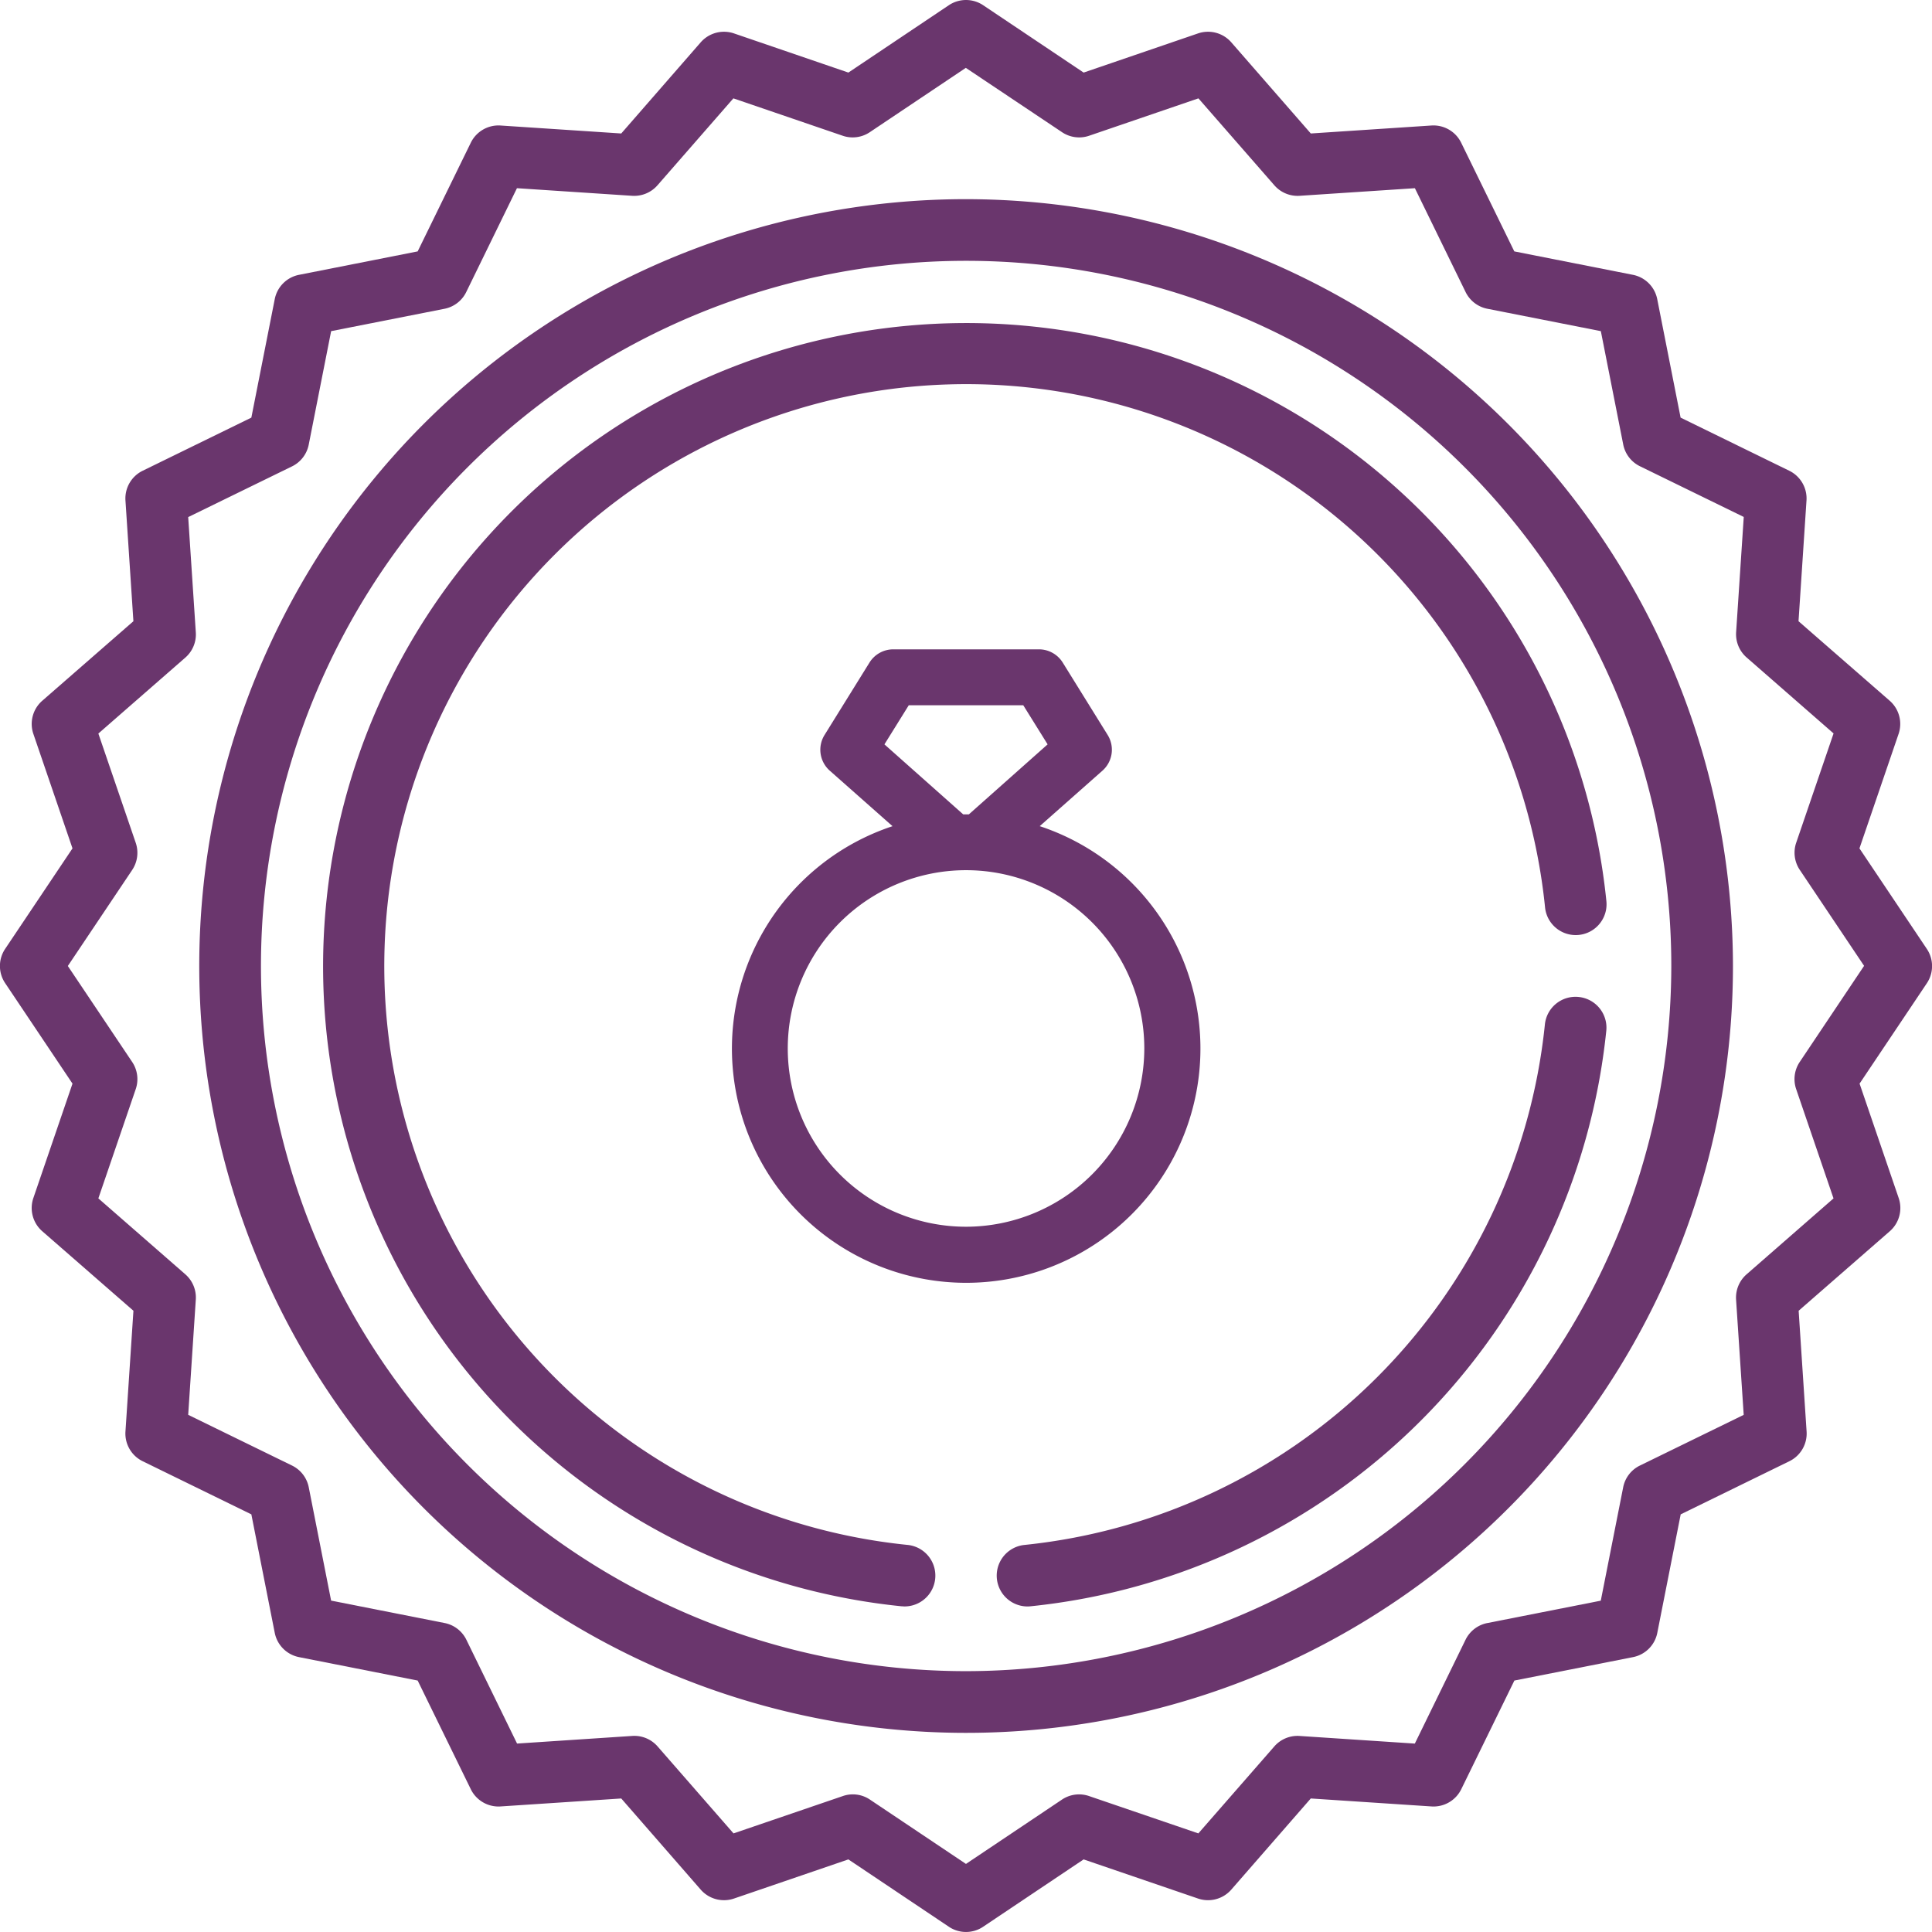
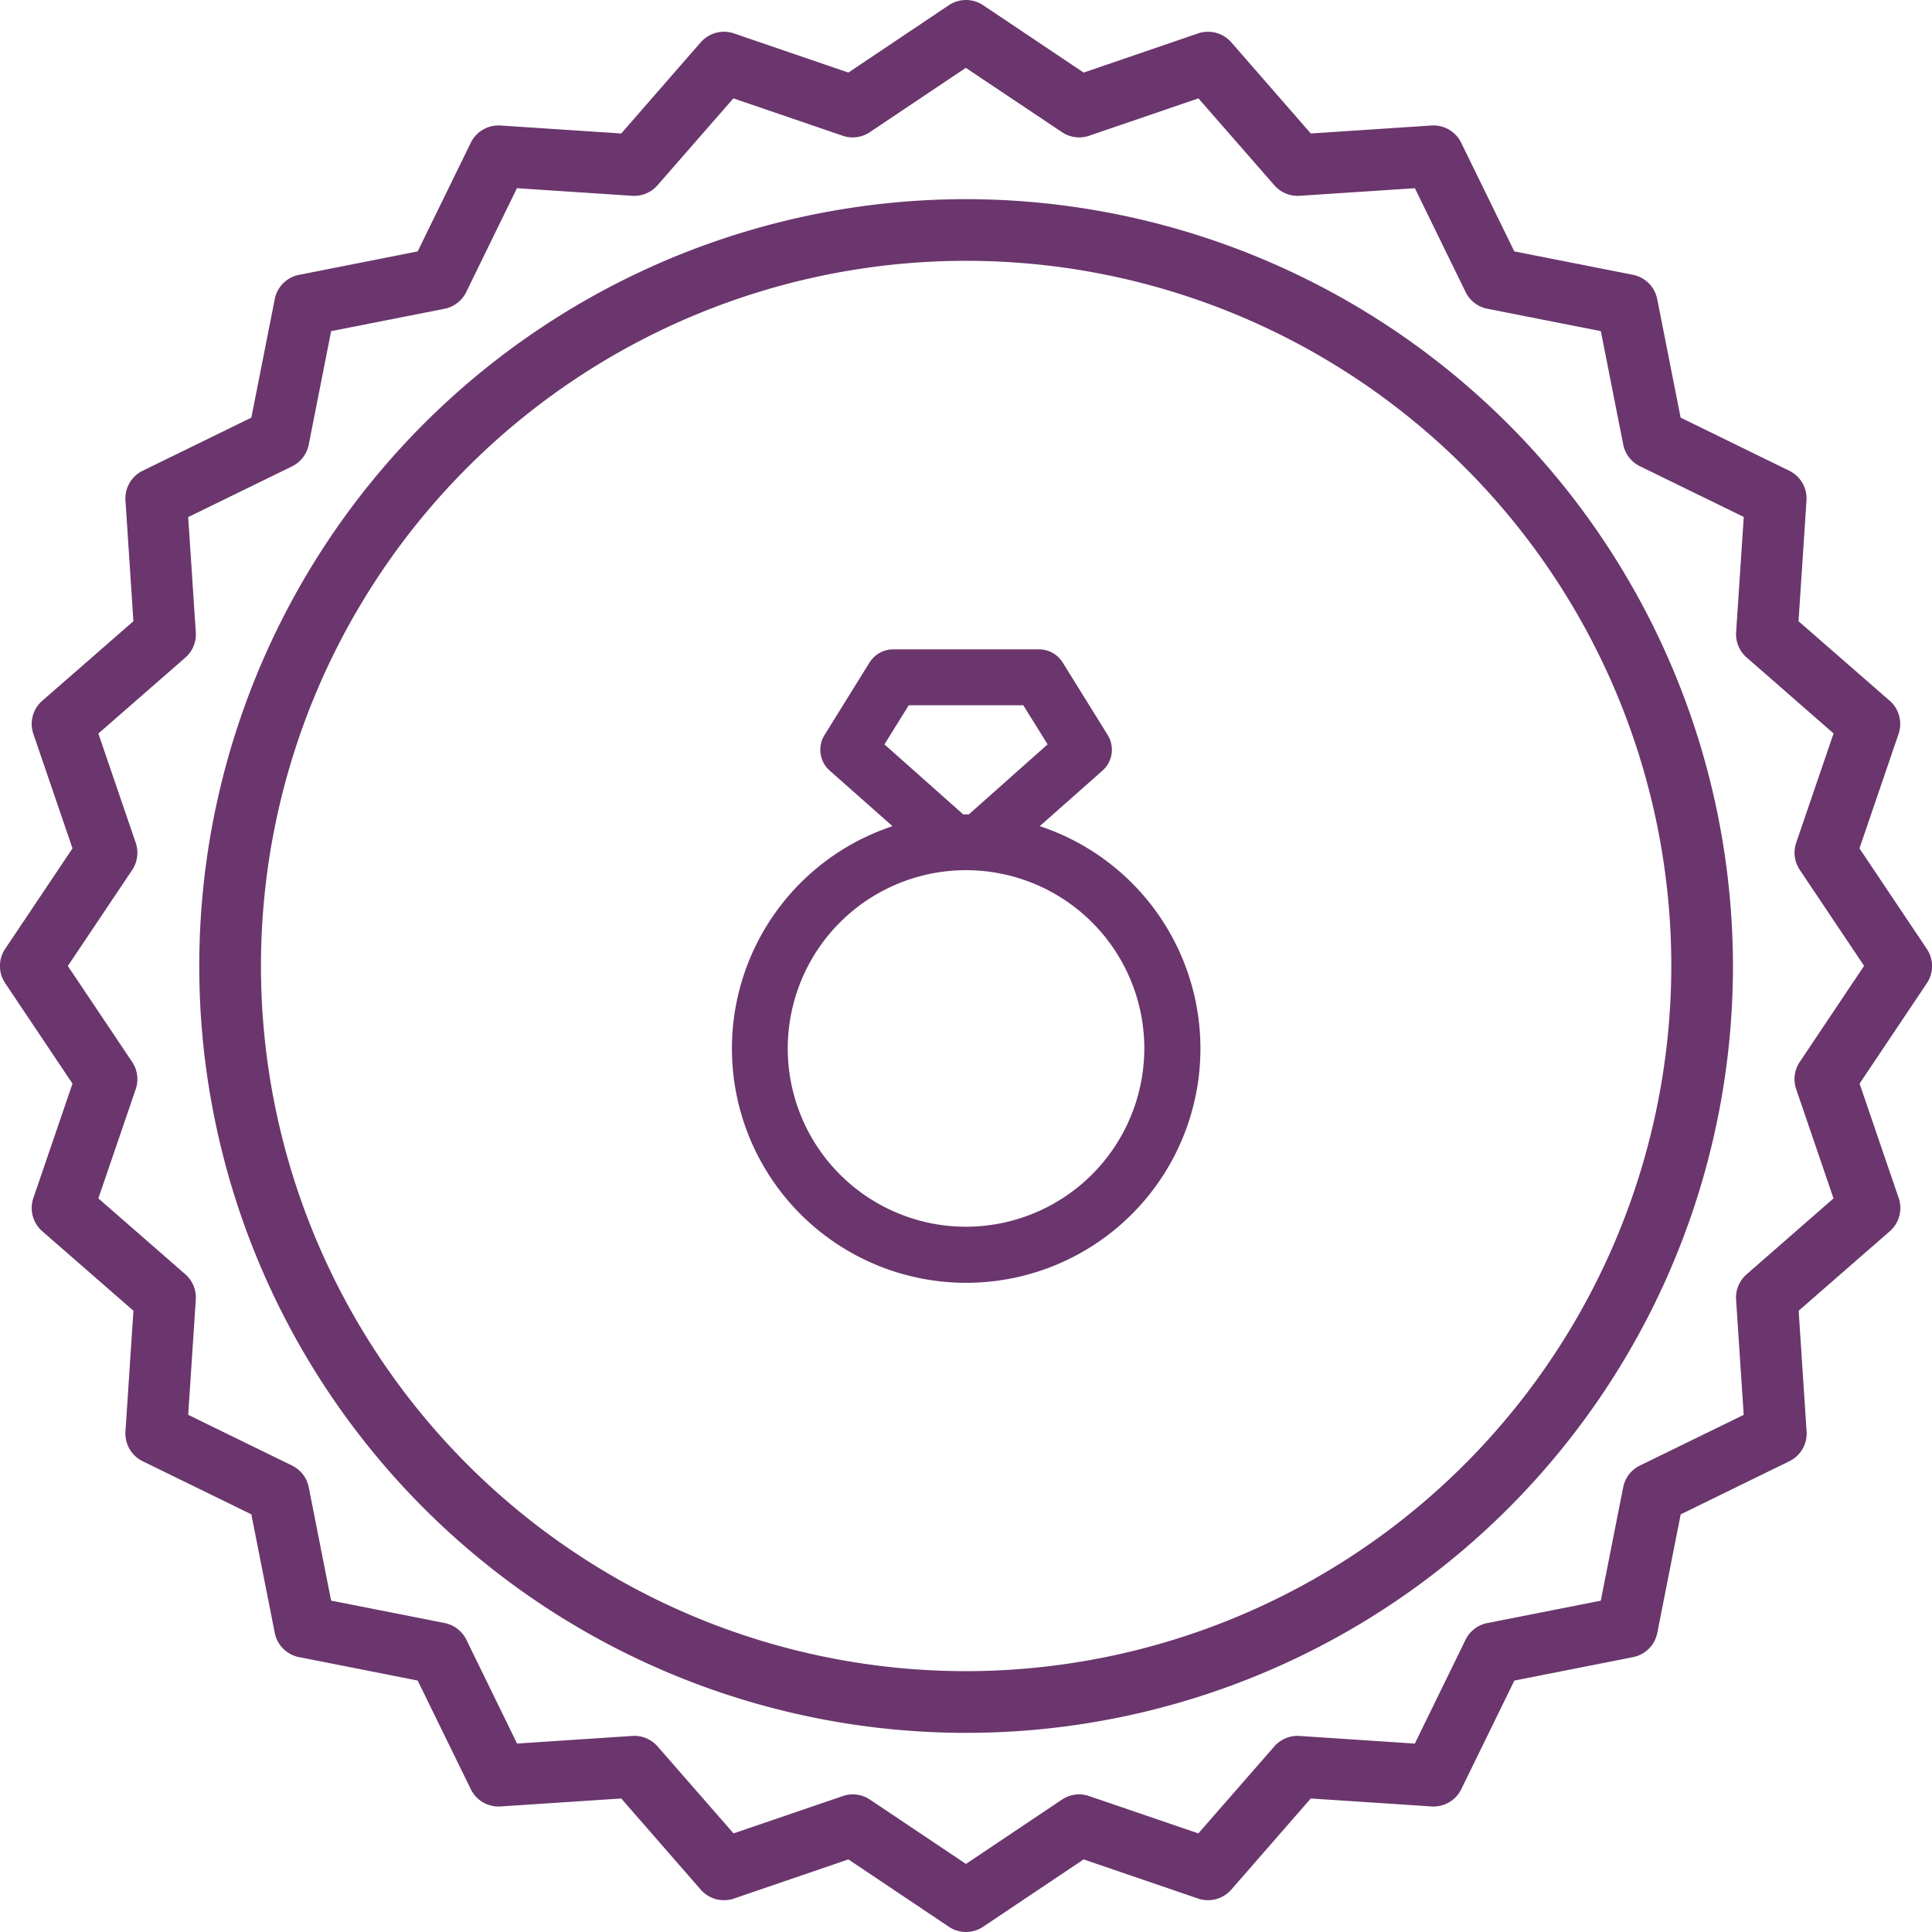
<svg xmlns="http://www.w3.org/2000/svg" width="80.001" height="80.001" viewBox="0 0 80.001 80.001">
  <g id="Group_1340" data-name="Group 1340" transform="translate(-210.894 -2150.527)">
    <path id="Path_896" data-name="Path 896" d="M250.9,2158.774a31.754,31.754,0,1,0,31.753,31.754A31.789,31.789,0,0,0,250.9,2158.774Zm0,60.953a29.2,29.2,0,1,1,29.2-29.2A29.232,29.232,0,0,1,250.9,2219.727Z" fill="#6A366D" />
-     <path id="Path_897" data-name="Path 897" d="M276.265,2191.81a1.274,1.274,0,0,0-1.4,1.142A24.147,24.147,0,0,1,253.32,2214.5a1.277,1.277,0,0,0,.126,2.548,1.144,1.144,0,0,0,.129-.008,26.71,26.71,0,0,0,23.833-23.832A1.277,1.277,0,0,0,276.265,2191.81Z" fill="#6A366D" />
-     <path id="Path_898" data-name="Path 898" d="M268.817,2170.823a26.636,26.636,0,1,0-20.6,46.217c.044,0,.086.007.129.007a1.277,1.277,0,0,0,.126-2.548,24.094,24.094,0,1,1,26.4-26.4,1.276,1.276,0,0,0,2.54-.256A26.6,26.6,0,0,0,268.817,2170.823Z" fill="#6A366D" />
    <path id="Path_899" data-name="Path 899" d="M290.679,2189.817l-2.788-4.16,1.62-4.739a1.277,1.277,0,0,0-.368-1.375l-3.775-3.292.33-5a1.277,1.277,0,0,0-.713-1.231l-4.5-2.2-.969-4.913a1.278,1.278,0,0,0-1.005-1l-4.912-.97-2.2-4.5a1.279,1.279,0,0,0-1.232-.713l-4.995.33-3.293-3.775a1.279,1.279,0,0,0-1.375-.369l-4.738,1.622-4.161-2.789a1.277,1.277,0,0,0-1.421,0l-4.16,2.789-4.738-1.622a1.281,1.281,0,0,0-1.376.369l-3.291,3.775-5-.33a1.277,1.277,0,0,0-1.23.713l-2.2,4.5-4.912.97a1.276,1.276,0,0,0-1.005,1l-.97,4.913-4.5,2.2a1.276,1.276,0,0,0-.713,1.231l.329,5-3.773,3.292a1.274,1.274,0,0,0-.369,1.375l1.62,4.739-2.788,4.16a1.273,1.273,0,0,0,0,1.421l2.788,4.16-1.621,4.738a1.276,1.276,0,0,0,.37,1.375l3.774,3.292-.33,5a1.275,1.275,0,0,0,.713,1.231l4.5,2.2.97,4.912a1.278,1.278,0,0,0,1.005,1l4.912.97,2.2,4.5a1.278,1.278,0,0,0,1.23.713l5-.33,3.291,3.775a1.281,1.281,0,0,0,1.376.369l4.738-1.621,4.16,2.788a1.271,1.271,0,0,0,1.421,0l4.16-2.788,4.739,1.621a1.28,1.28,0,0,0,1.375-.369l3.292-3.775,5,.33a1.279,1.279,0,0,0,1.231-.713l2.2-4.5,4.912-.97a1.275,1.275,0,0,0,1.005-1l.97-4.912,4.5-2.2a1.274,1.274,0,0,0,.713-1.231l-.329-5,3.774-3.292a1.276,1.276,0,0,0,.369-1.374l-1.62-4.739,2.788-4.16A1.277,1.277,0,0,0,290.679,2189.817Zm-5.262,4.685a1.277,1.277,0,0,0-.147,1.123l1.547,4.526-3.6,3.144a1.282,1.282,0,0,0-.435,1.046l.316,4.773-4.3,2.1a1.273,1.273,0,0,0-.691.9l-.927,4.694-4.7.927a1.278,1.278,0,0,0-.9.691l-2.1,4.3-4.774-.316a1.275,1.275,0,0,0-1.046.435l-3.144,3.6-4.525-1.546a1.272,1.272,0,0,0-1.124.147l-3.974,2.663-3.975-2.663a1.266,1.266,0,0,0-1.124-.147l-4.526,1.546-3.143-3.6a1.278,1.278,0,0,0-1.046-.436l-4.774.316-2.1-4.3a1.277,1.277,0,0,0-.9-.691l-4.7-.928-.926-4.693a1.277,1.277,0,0,0-.692-.9l-4.3-2.1.315-4.774a1.277,1.277,0,0,0-.435-1.046l-3.6-3.143,1.548-4.526a1.277,1.277,0,0,0-.148-1.123l-2.664-3.974,2.664-3.975a1.28,1.28,0,0,0,.148-1.124l-1.548-4.526,3.6-3.144a1.271,1.271,0,0,0,.435-1.046l-.315-4.773,4.3-2.1a1.277,1.277,0,0,0,.691-.9l.928-4.7,4.694-.926a1.276,1.276,0,0,0,.9-.693l2.1-4.3,4.773.315a1.282,1.282,0,0,0,1.046-.435l3.143-3.6,4.527,1.548a1.274,1.274,0,0,0,1.123-.148l3.975-2.663L254.87,2156a1.274,1.274,0,0,0,1.123.148l4.526-1.548,3.144,3.6a1.277,1.277,0,0,0,1.045.435l4.774-.315,2.1,4.3a1.278,1.278,0,0,0,.9.692l4.7.927.927,4.694a1.277,1.277,0,0,0,.691.9l4.3,2.1-.316,4.774a1.278,1.278,0,0,0,.435,1.045l3.6,3.145-1.547,4.525a1.279,1.279,0,0,0,.147,1.124l2.664,3.975Z" fill="#6A366D" />
    <g id="Group_1339" data-name="Group 1339">
      <g id="Group_1338" data-name="Group 1338">
        <path id="Path_900" data-name="Path 900" d="M253.946,2184.738l2.6-2.3a1.158,1.158,0,0,0,.214-1.478l-1.862-3a1.161,1.161,0,0,0-.984-.545h-6.03a1.161,1.161,0,0,0-.984.545l-1.862,3a1.157,1.157,0,0,0,.214,1.478l2.6,2.3a9.7,9.7,0,1,0,6.1,0Zm-6.429-3.388,1.007-1.619h4.742l1.008,1.619-3.263,2.9c-.039,0-.077,0-.116,0s-.077,0-.115,0Zm3.378,19.974a7.382,7.382,0,1,1,7.383-7.382A7.391,7.391,0,0,1,250.9,2201.324Z" fill="#6A366D" />
      </g>
    </g>
  </g>
</svg>